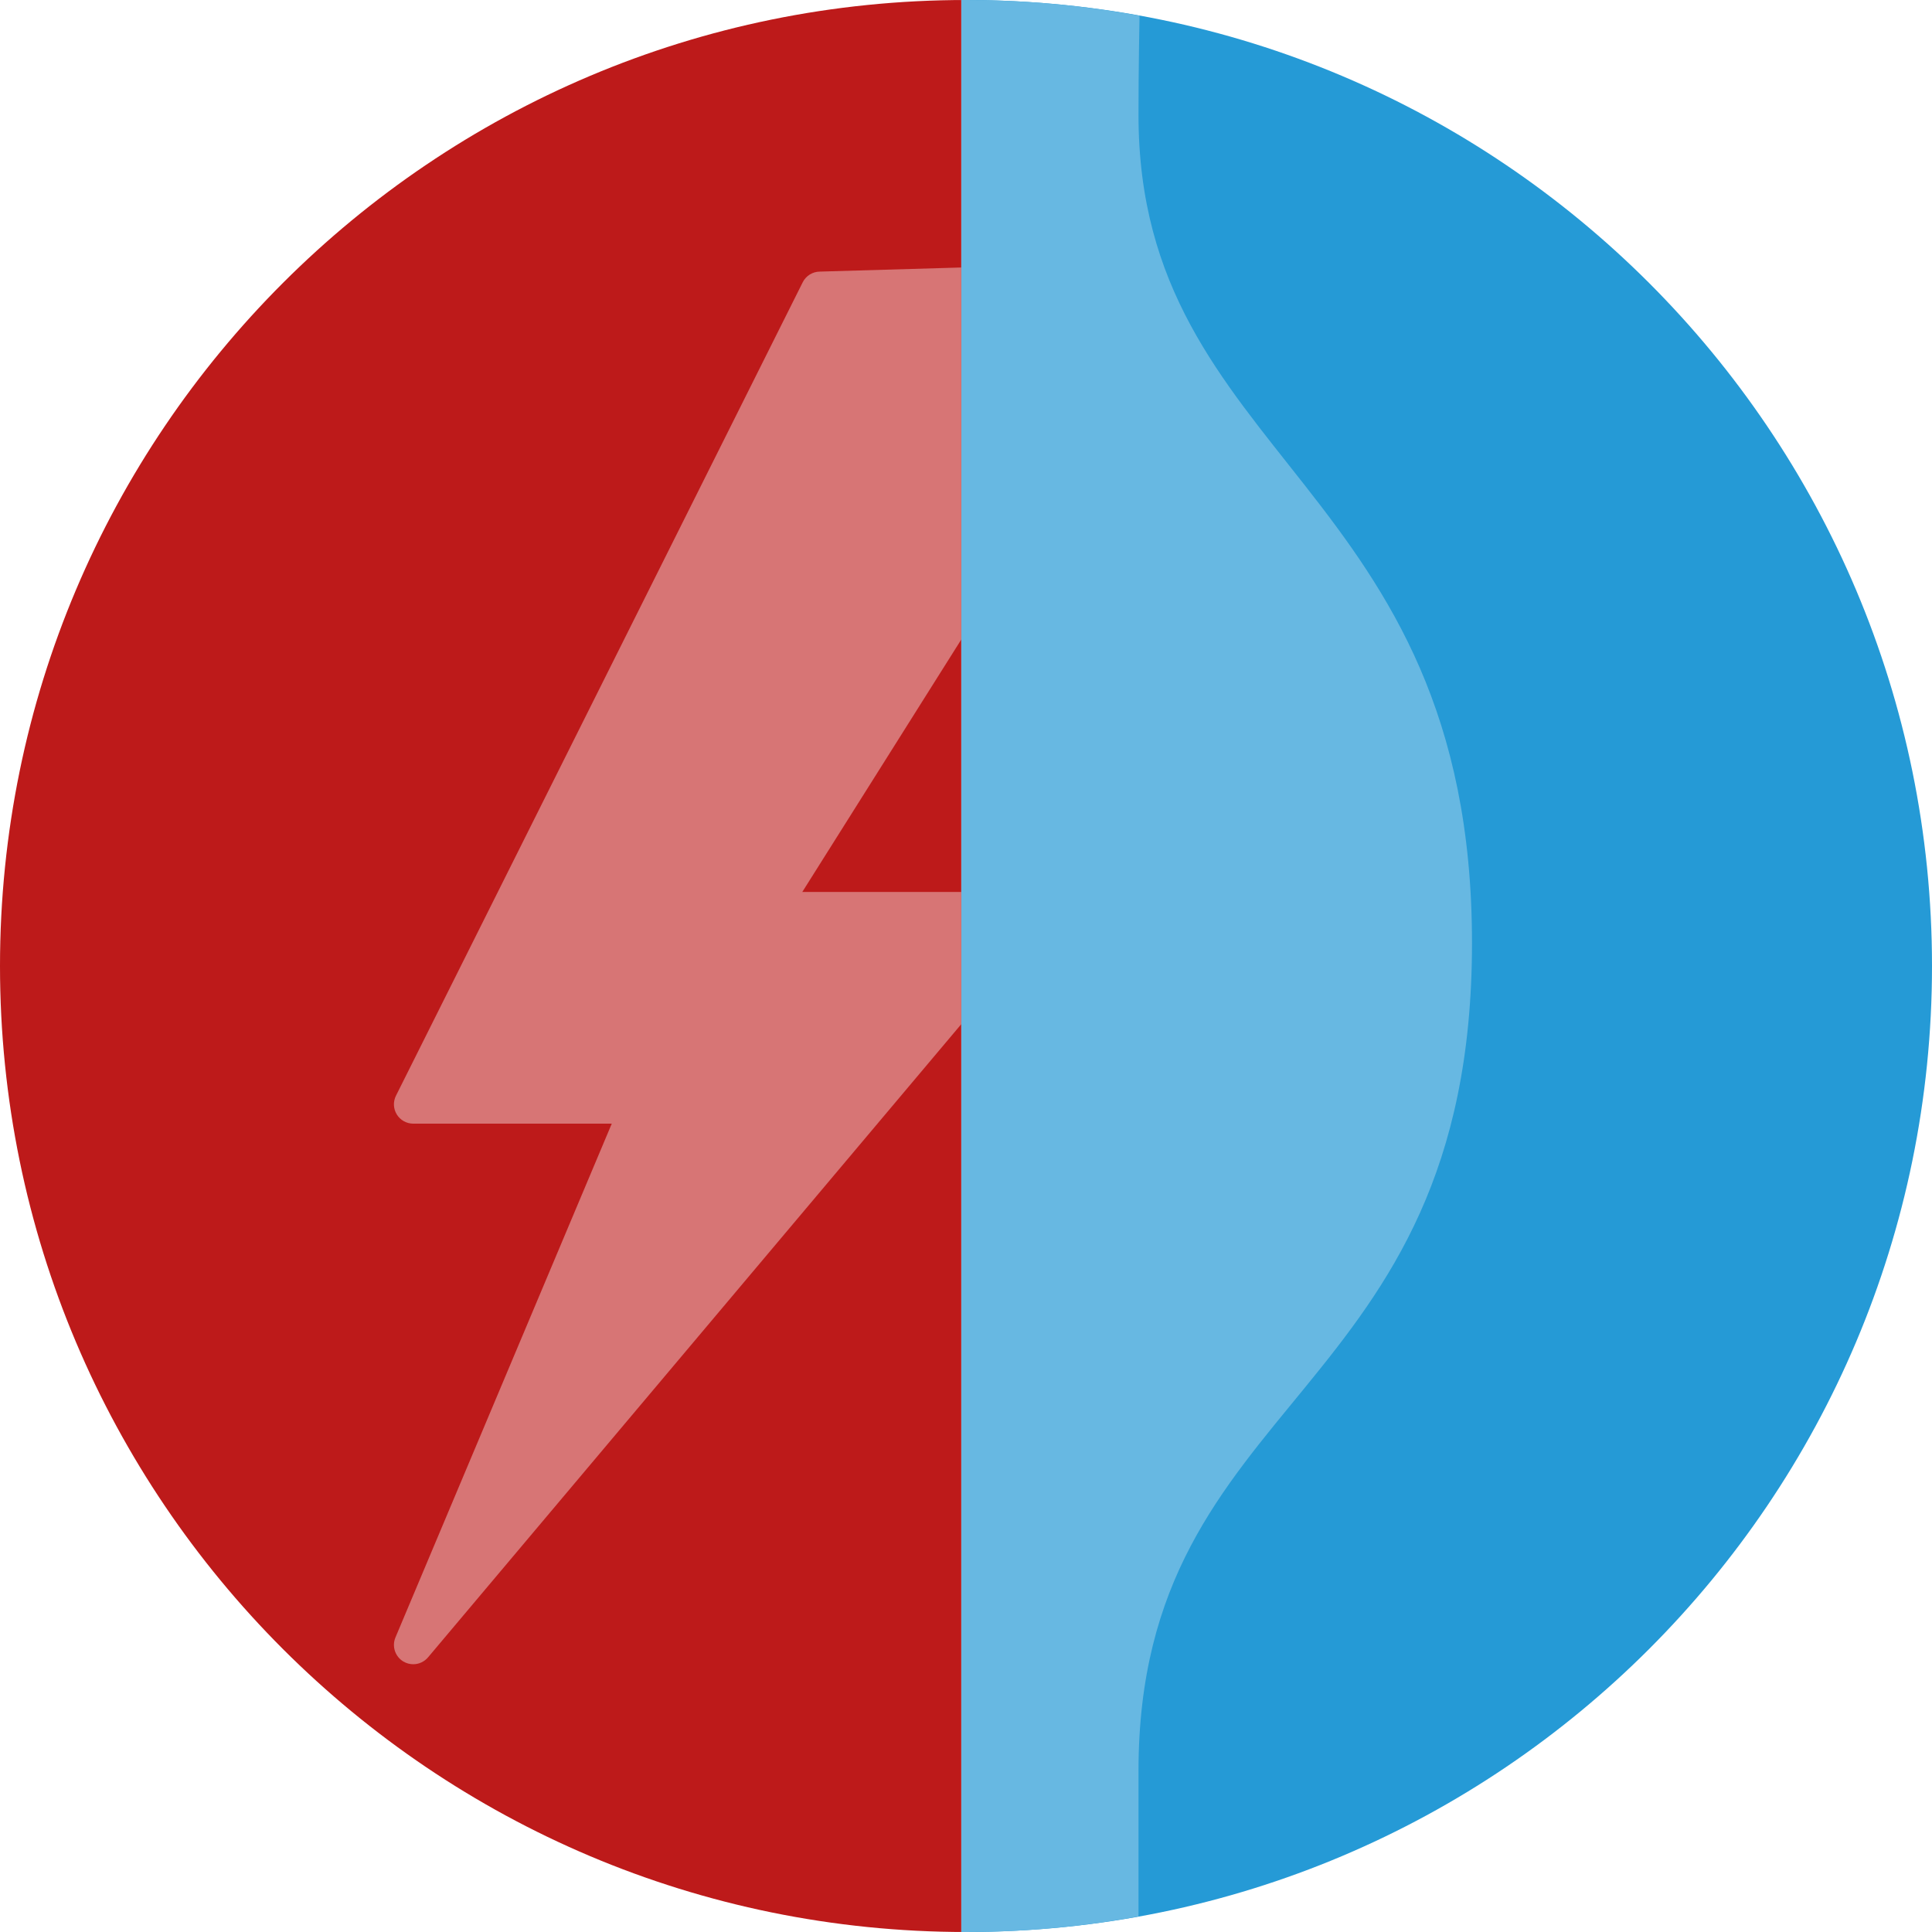
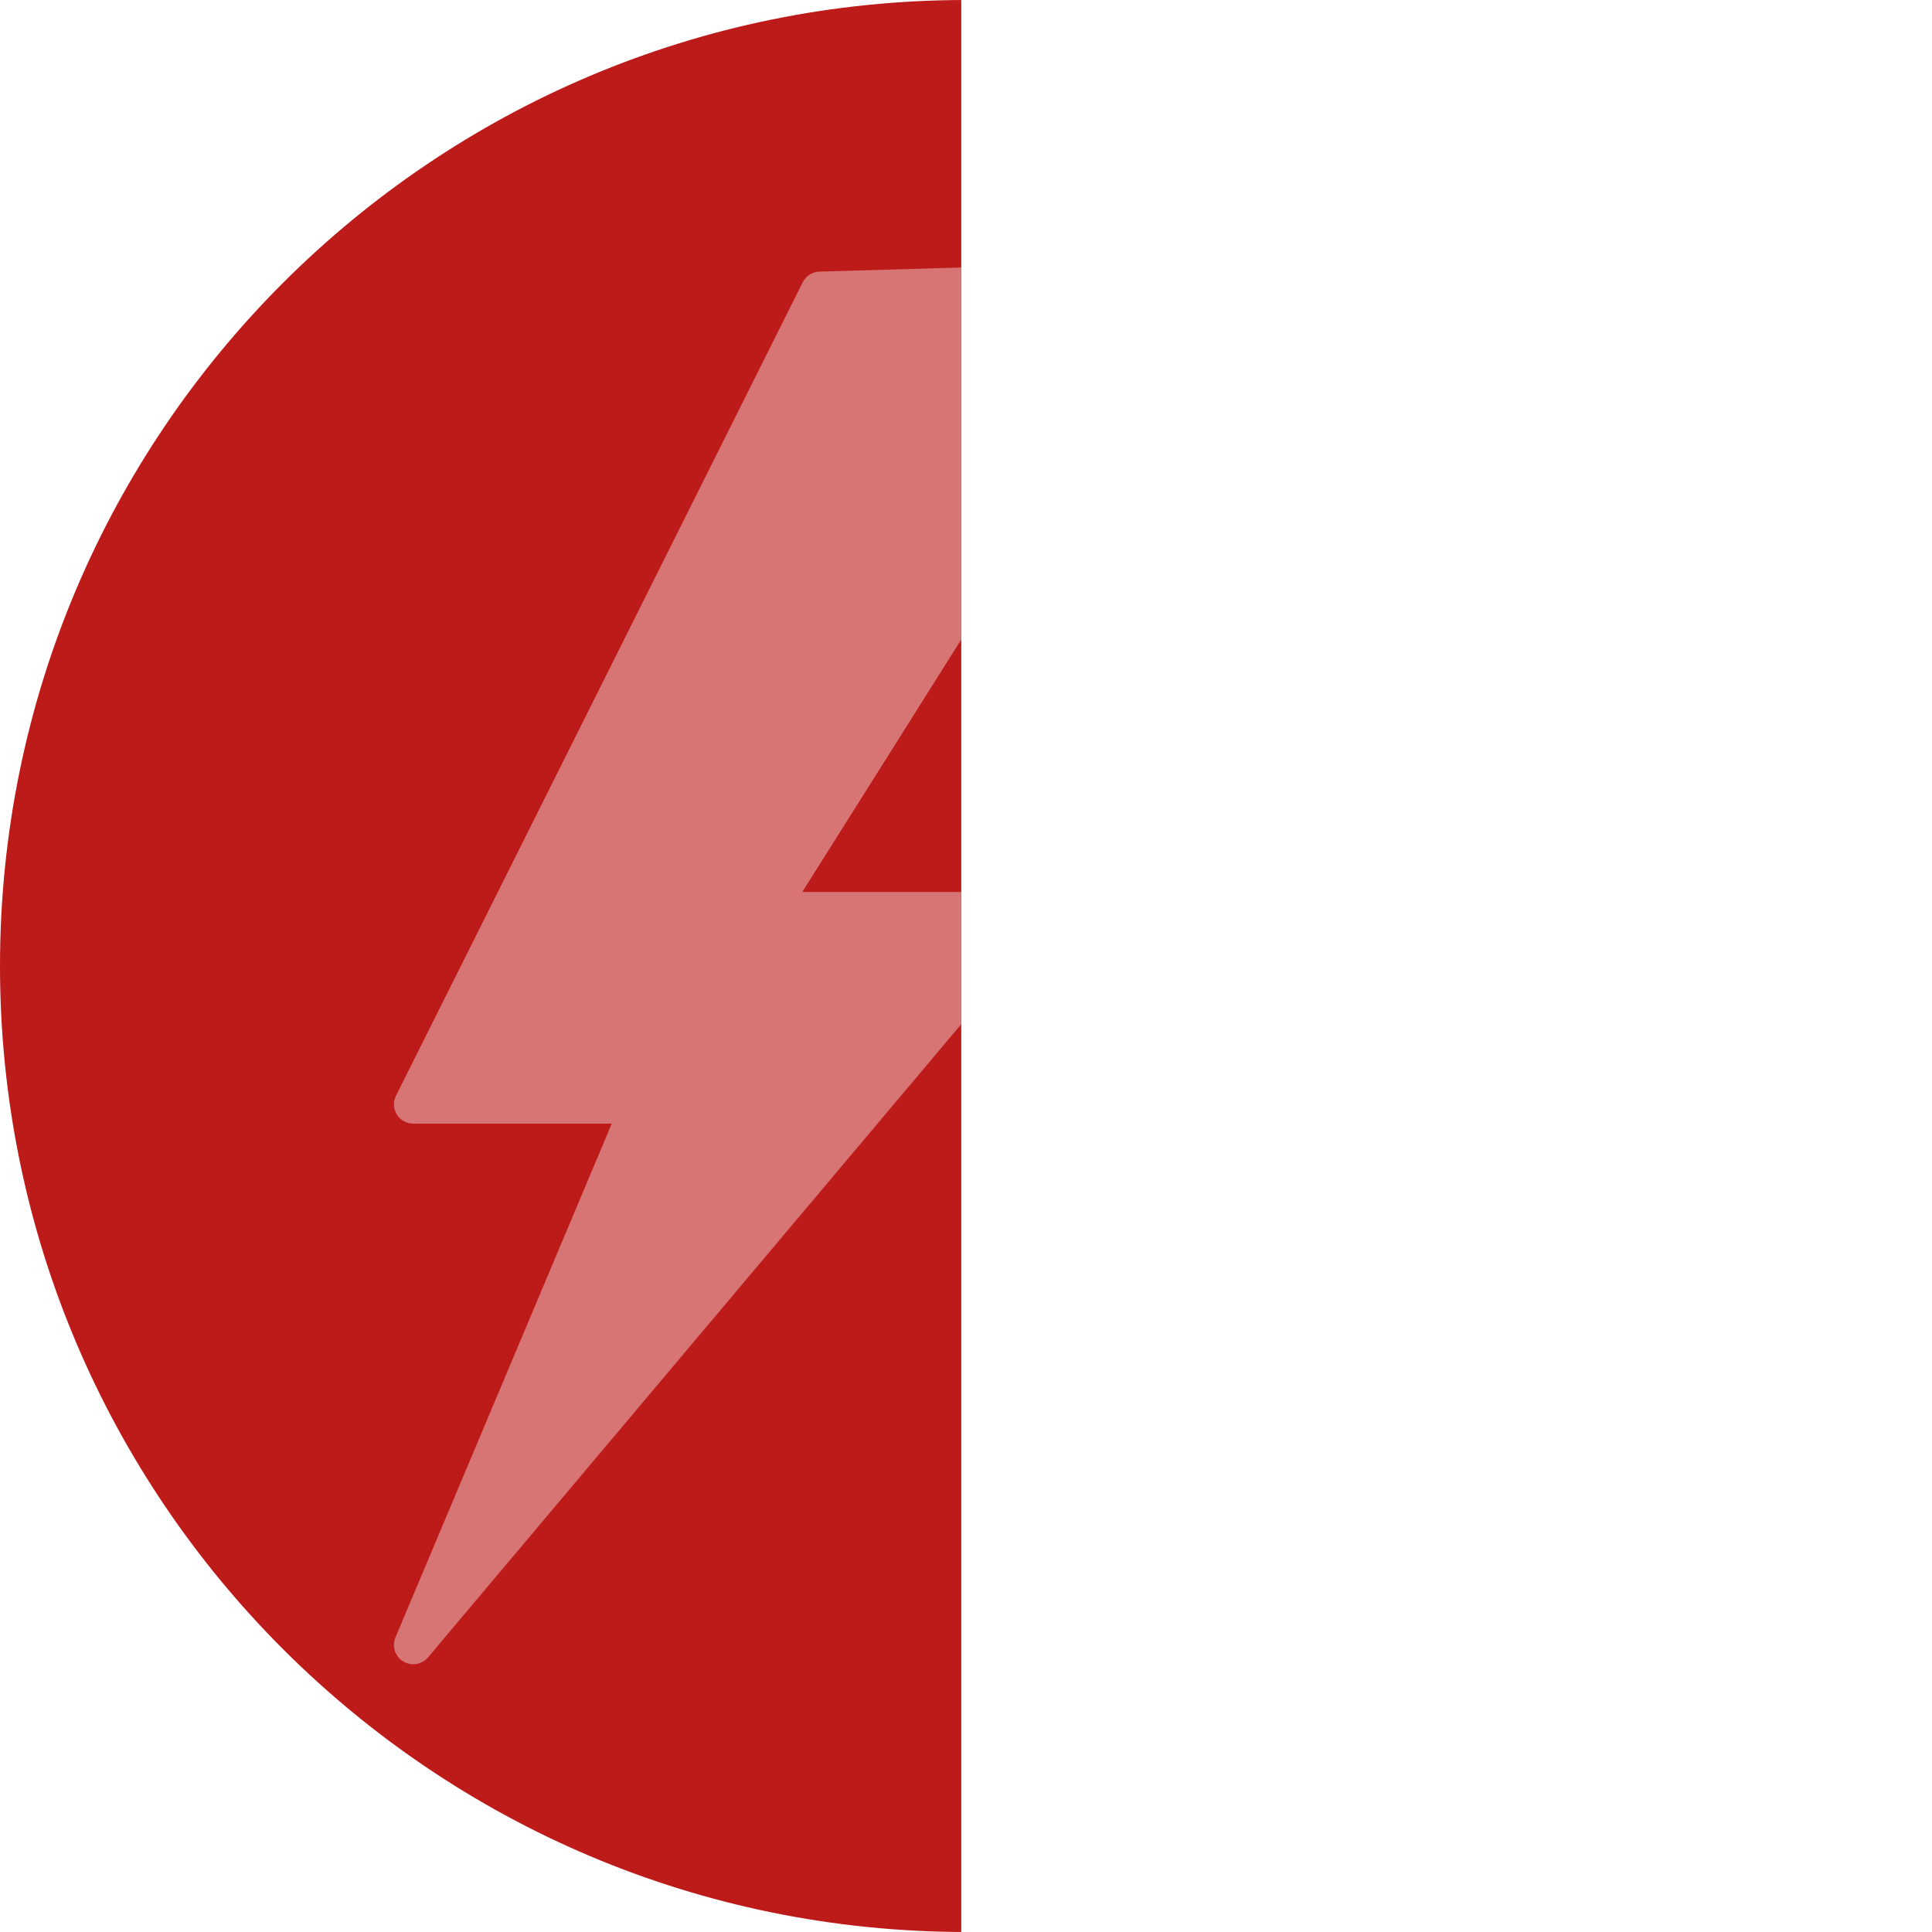
<svg xmlns="http://www.w3.org/2000/svg" xmlns:xlink="http://www.w3.org/1999/xlink" version="1.1" id="Ebene_1" x="0px" y="0px" viewBox="0 0 117.6 117.6" style="enable-background:new 0 0 117.6 117.6;" xml:space="preserve">
  <style type="text/css">
	.st0{clip-path:url(#SVGID_2_);}
	.st1{clip-path:url(#SVGID_4_);fill:#259AD6;}
	.st2{clip-path:url(#SVGID_6_);fill:#67B8E2;}
	.st3{clip-path:url(#SVGID_8_);}
	.st4{fill:#BD1A1A;}
	.st5{clip-path:url(#SVGID_10_);fill:#D77575;}
</style>
  <g>
    <defs>
      <rect id="SVGID_1_" x="58.512" y="-3.259" width="64.815" height="130.428" />
    </defs>
    <clipPath id="SVGID_2_">
      <use xlink:href="#SVGID_1_" style="overflow:visible;" />
    </clipPath>
    <g class="st0">
      <g>
        <g>
          <defs>
-             <rect id="SVGID_3_" y="0" width="117.6" height="117.6" />
-           </defs>
+             </defs>
          <clipPath id="SVGID_4_">
            <use xlink:href="#SVGID_3_" style="overflow:visible;" />
          </clipPath>
          <path class="st1" d="M58.8,117.6c32.474,0,58.8-26.326,58.8-58.8S91.274,0,58.8,0S0,26.326,0,58.8S26.326,117.6,58.8,117.6" />
        </g>
      </g>
      <g>
        <g>
          <defs>
            <circle id="SVGID_5_" cx="58.8" cy="58.8" r="58.8" />
          </defs>
          <clipPath id="SVGID_6_">
            <use xlink:href="#SVGID_5_" style="overflow:visible;" />
          </clipPath>
-           <path class="st2" d="M69.3,7c0-10.5,0.7-23.8,0.7-23.8l-0.7,6.3l-10.5-2.1l-10.5,2.1l-0.7-6.3c0,0,0.7,13.3,0.7,23.8      C48.3,28,28,29.4,28,57.4s20.3,27.3,20.3,50.4v37.8l10.5-5.6l10.5,5.6v-37.8c0-23.1,20.3-22.4,20.3-50.4S69.3,28,69.3,7z" />
        </g>
      </g>
    </g>
  </g>
  <g>
    <defs>
      <rect id="SVGID_7_" x="-6.303" y="-3.259" width="64.815" height="130.428" />
    </defs>
    <clipPath id="SVGID_8_">
      <use xlink:href="#SVGID_7_" style="overflow:visible;" />
    </clipPath>
    <g class="st3">
      <g>
        <path class="st4" d="M58.8,117.6c32.474,0,58.8-26.326,58.8-58.8S91.274,0,58.8,0S0,26.326,0,58.8S26.326,117.6,58.8,117.6" />
      </g>
      <g>
        <g>
          <defs>
            <circle id="SVGID_9_" cx="58.8" cy="58.8" r="58.8" />
          </defs>
          <clipPath id="SVGID_10_">
            <use xlink:href="#SVGID_9_" style="overflow:visible;" />
          </clipPath>
          <path class="st5" d="M63.824,54.974c-0.192-0.414-0.607-0.679-1.065-0.679H48.834l23.03-36.568      c0.23-0.362,0.243-0.821,0.037-1.195c-0.207-0.376-0.602-0.609-1.03-0.609l-20.958,0.609c-0.445,0-0.852,0.251-1.052,0.65      L24.102,66.696c-0.182,0.363-0.162,0.796,0.052,1.143c0.215,0.346,0.592,0.558,1,0.558h12.084L24.071,99.67      c-0.225,0.535-0.025,1.155,0.47,1.459c0.19,0.116,0.401,0.172,0.612,0.172c0.337,0,0.669-0.145,0.9-0.417l37.606-44.656      C63.953,55.877,64.017,55.389,63.824,54.974" />
        </g>
      </g>
    </g>
  </g>
</svg>